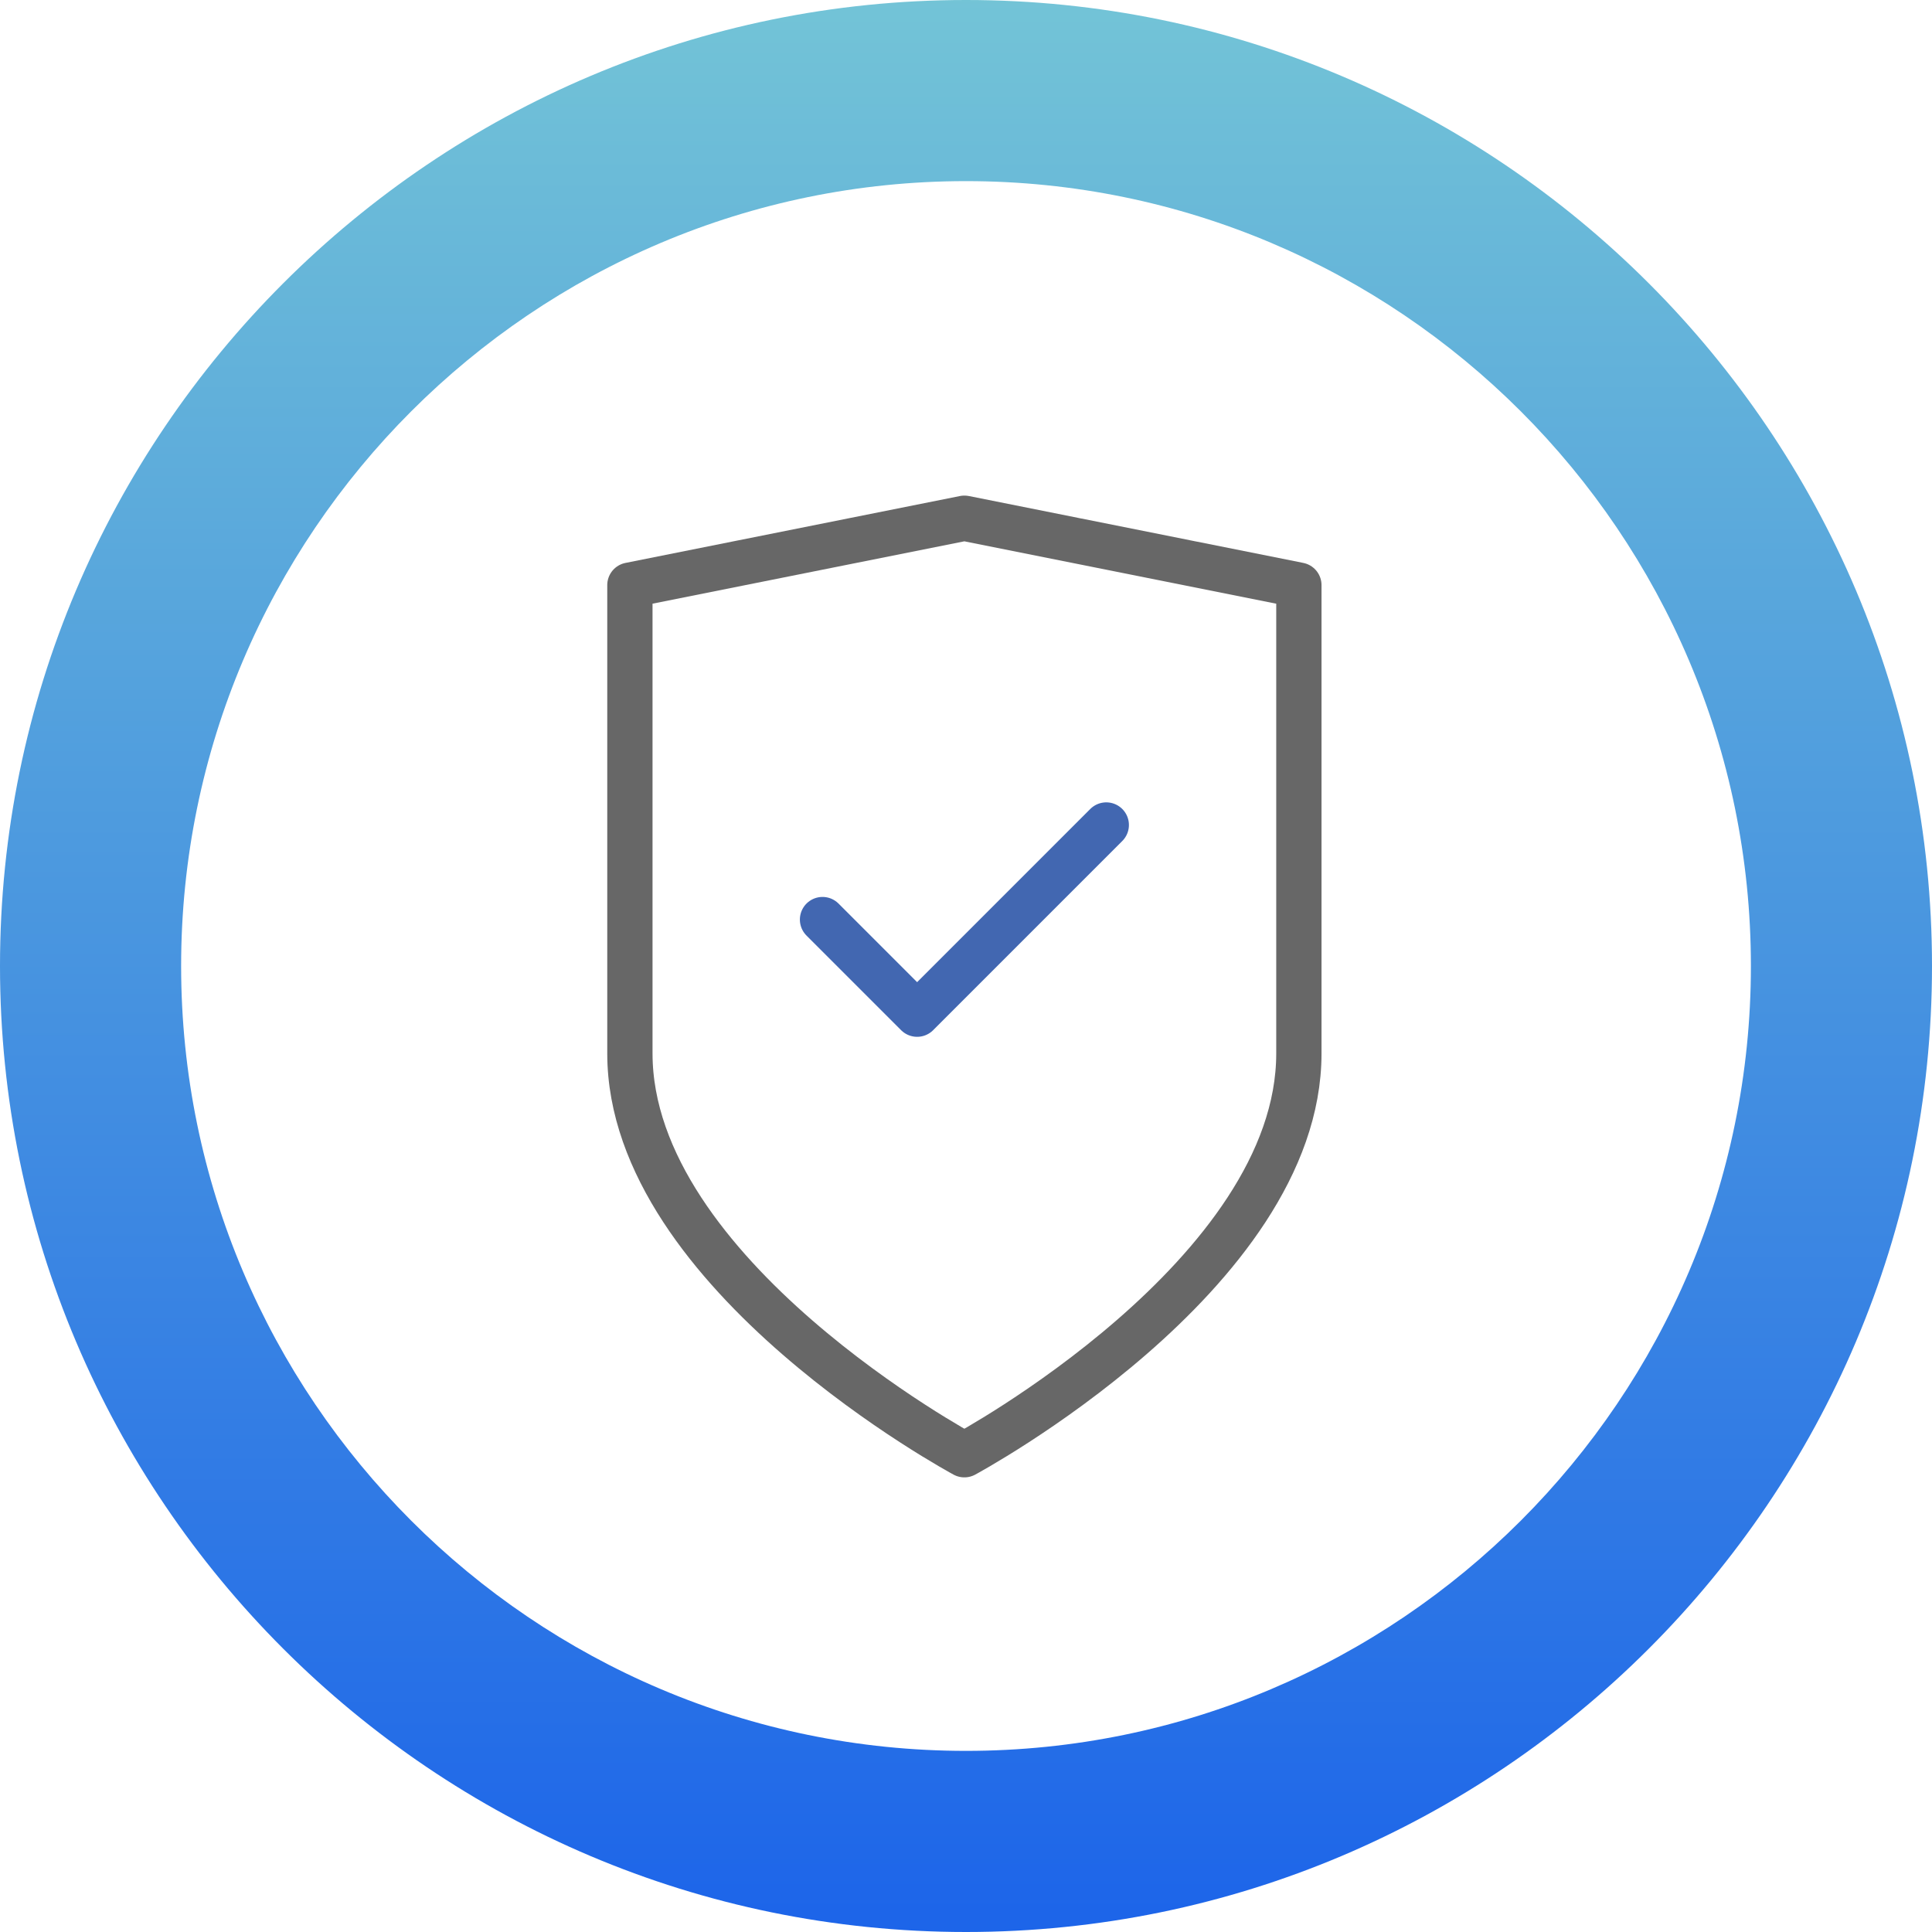
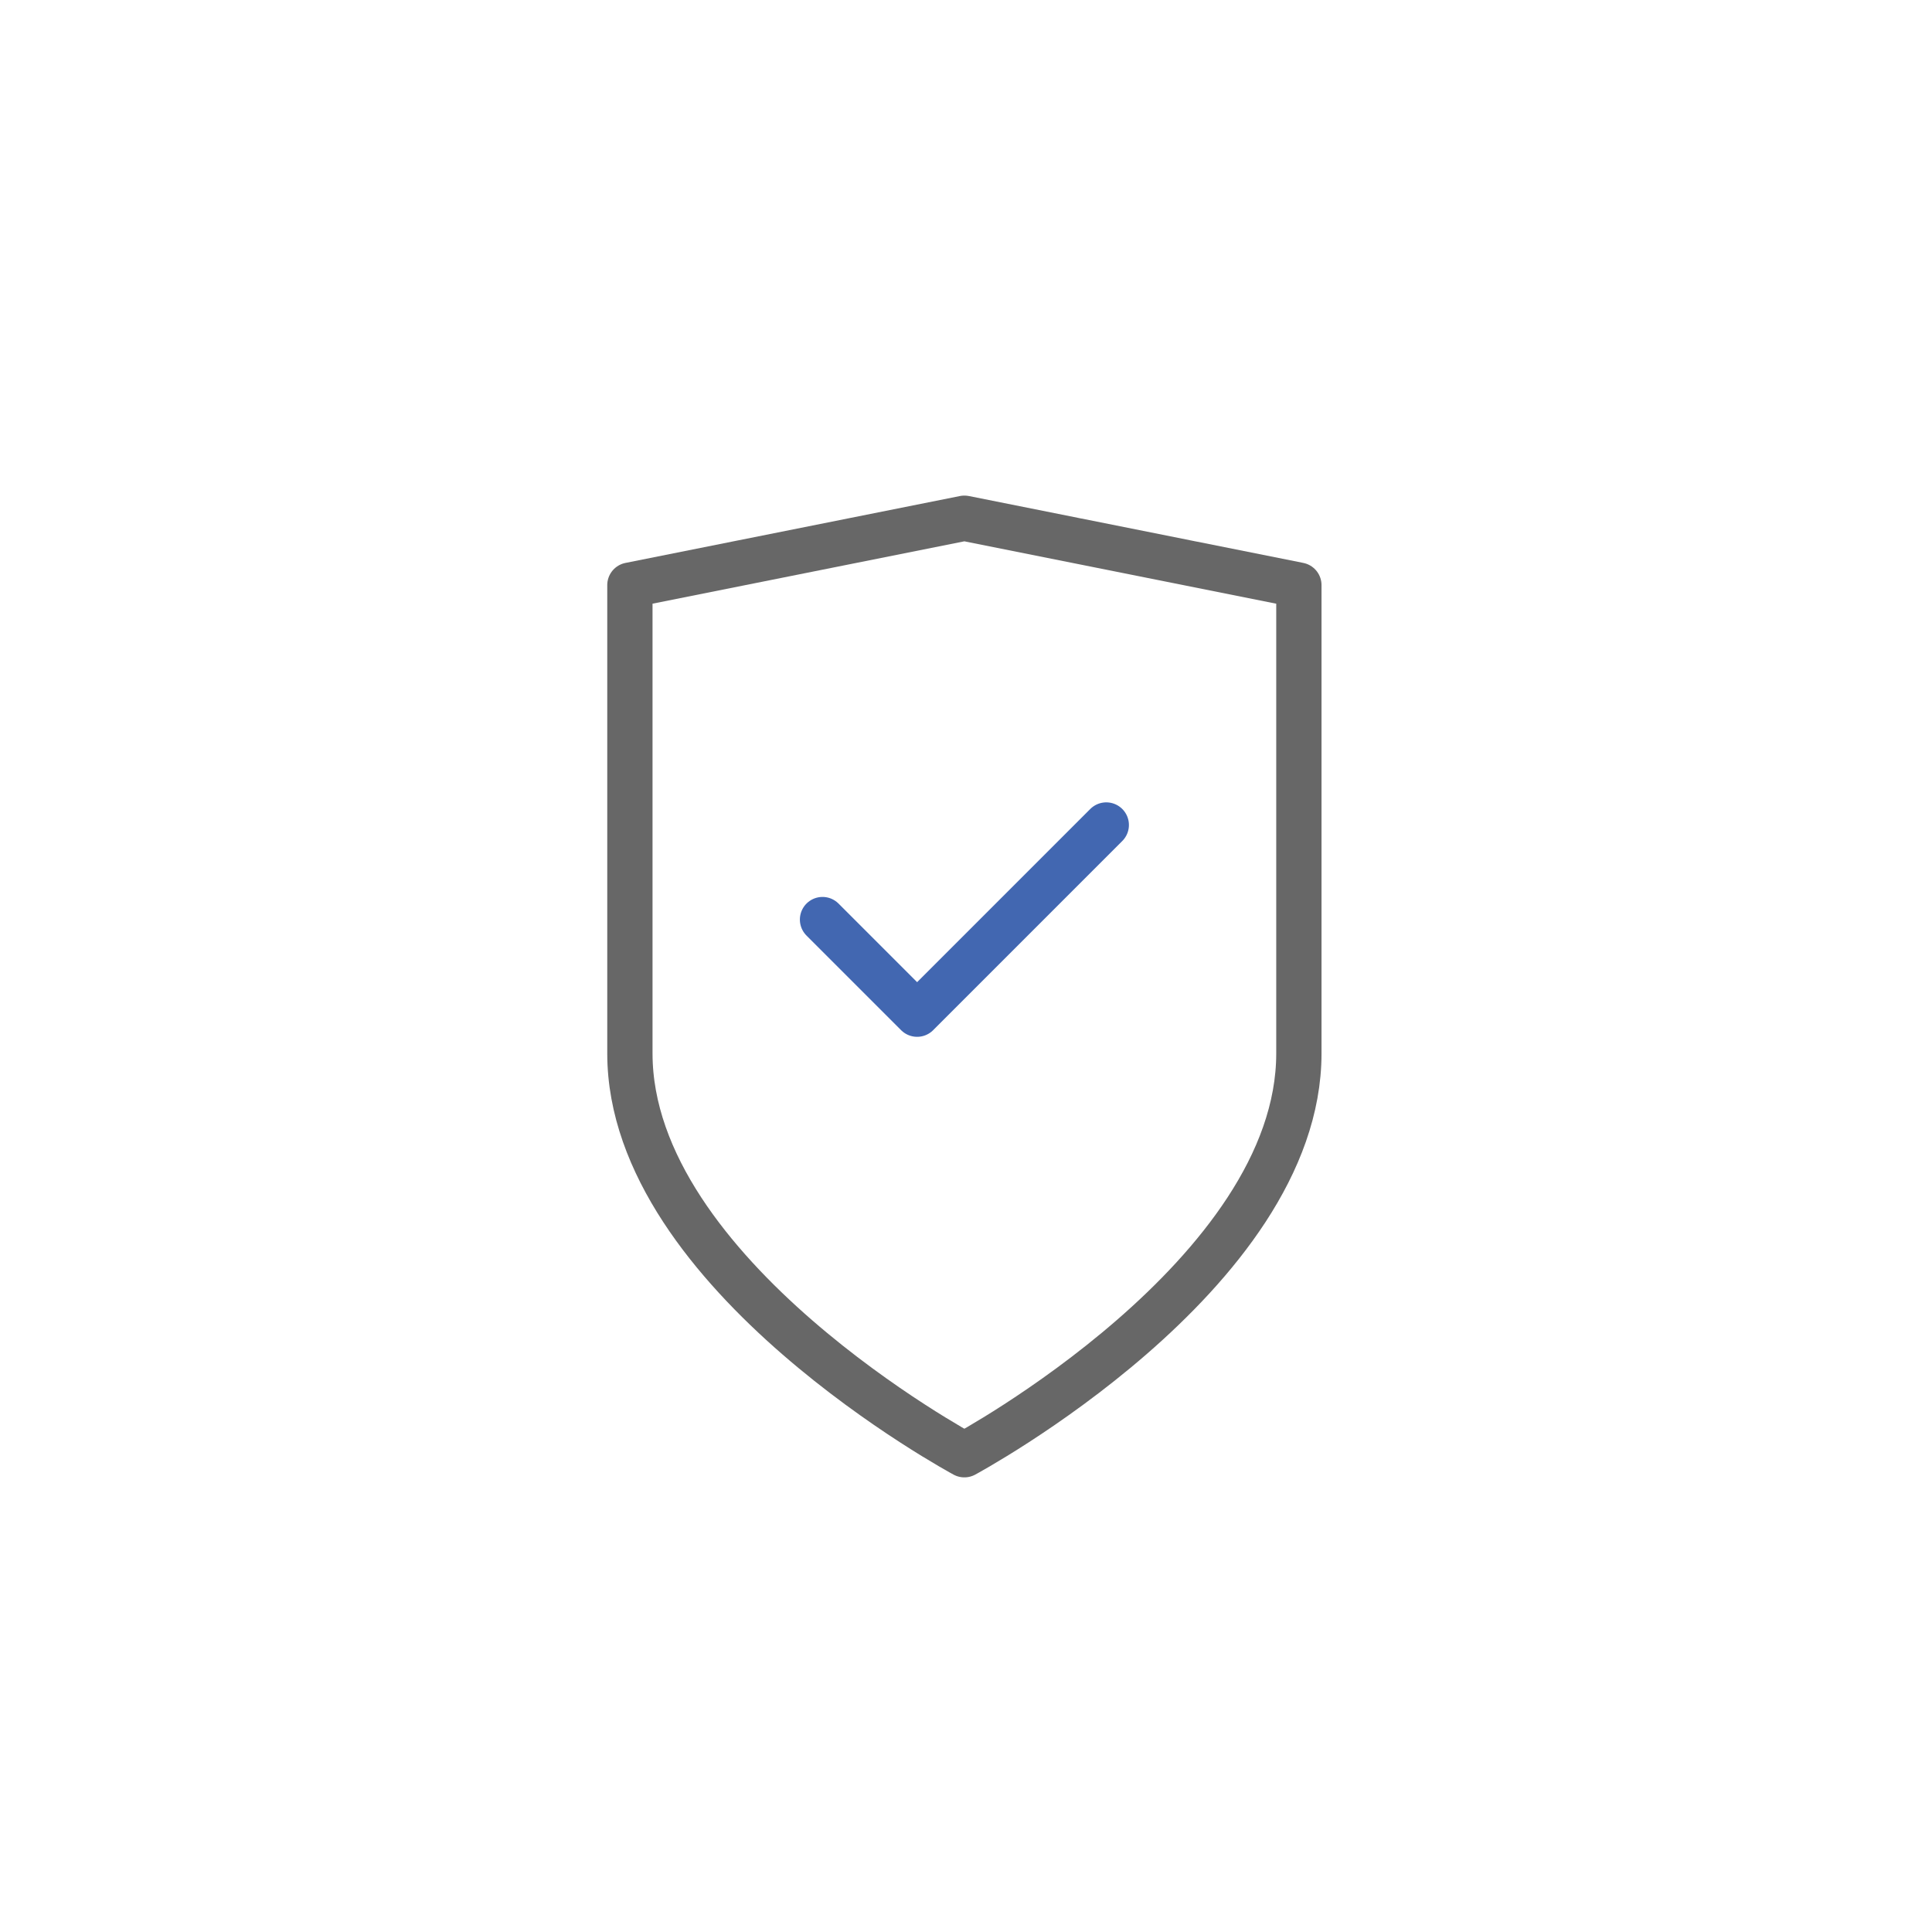
<svg xmlns="http://www.w3.org/2000/svg" enable-background="new 0 0 64 64" height="64" viewBox="0 0 64 64" width="64">
  <clipPath id="a">
-     <path d="m6 32c0-14.337 11.663-26 26-26s26.001 11.663 26.001 26c0 14.336-11.664 26-26.001 26s-26-11.664-26-26m-6 0c0 17.645 14.355 32 32 32s32-14.355 32-32-14.355-32-32-32-32 14.355-32 32" />
-   </clipPath>
+     </clipPath>
  <linearGradient id="b" gradientTransform="matrix(0 -68.834 68.834 0 75984.109 -47463.613)" gradientUnits="userSpaceOnUse" x1="-690.458" x2="-689.528" y1="-1103.409" y2="-1103.409">
    <stop offset="0" stop-color="#1d65e9" />
    <stop offset="1" stop-color="#75c6d6" />
  </linearGradient>
-   <path clip-path="url(#a)" d="m0 0h64v64h-64z" fill="url(#b)" />
  <g fill="none" stroke-linecap="round" stroke-linejoin="round" stroke-miterlimit="10" stroke-width="1.5">
    <path d="m43.027 34.895c0 7.342-11.081 13.295-11.081 13.295s-11.08-5.953-11.08-13.295v-15.512l11.08-2.216 11.081 2.216z" stroke="#676767" />
    <path d="m27.247 30.462 3.134 3.134 6.266-6.267" stroke="#4267b1" />
  </g>
</svg>